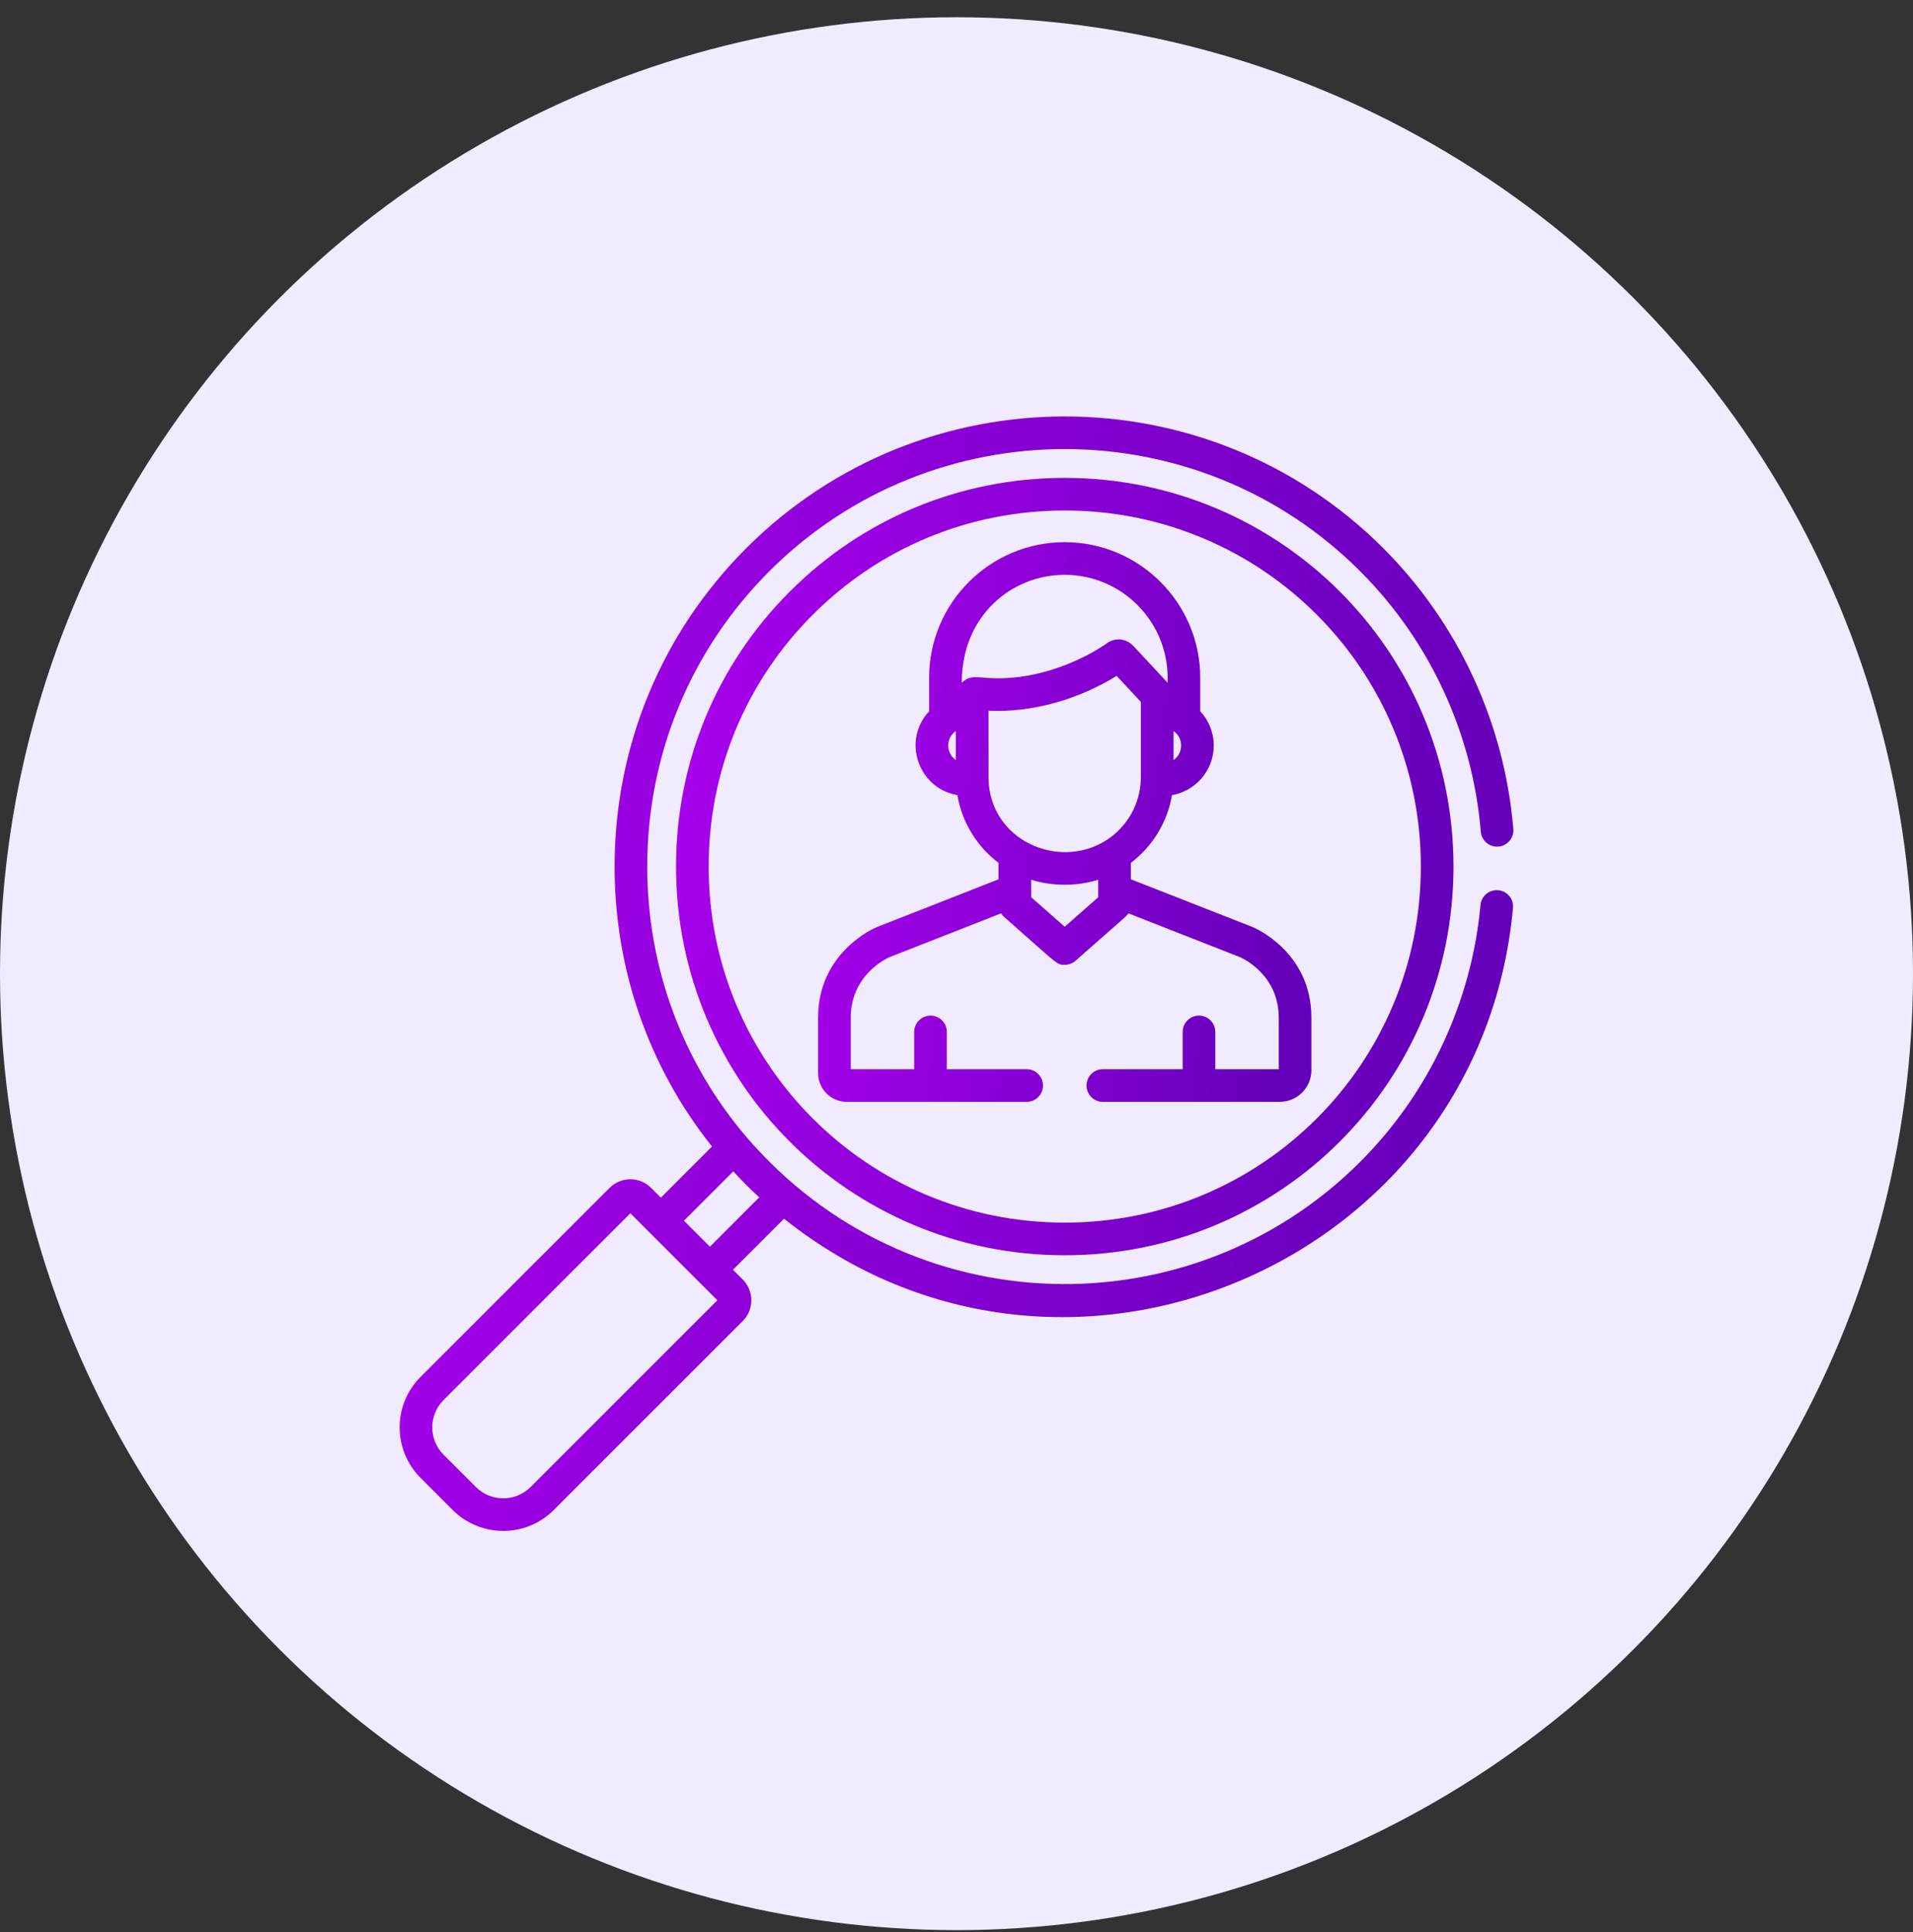
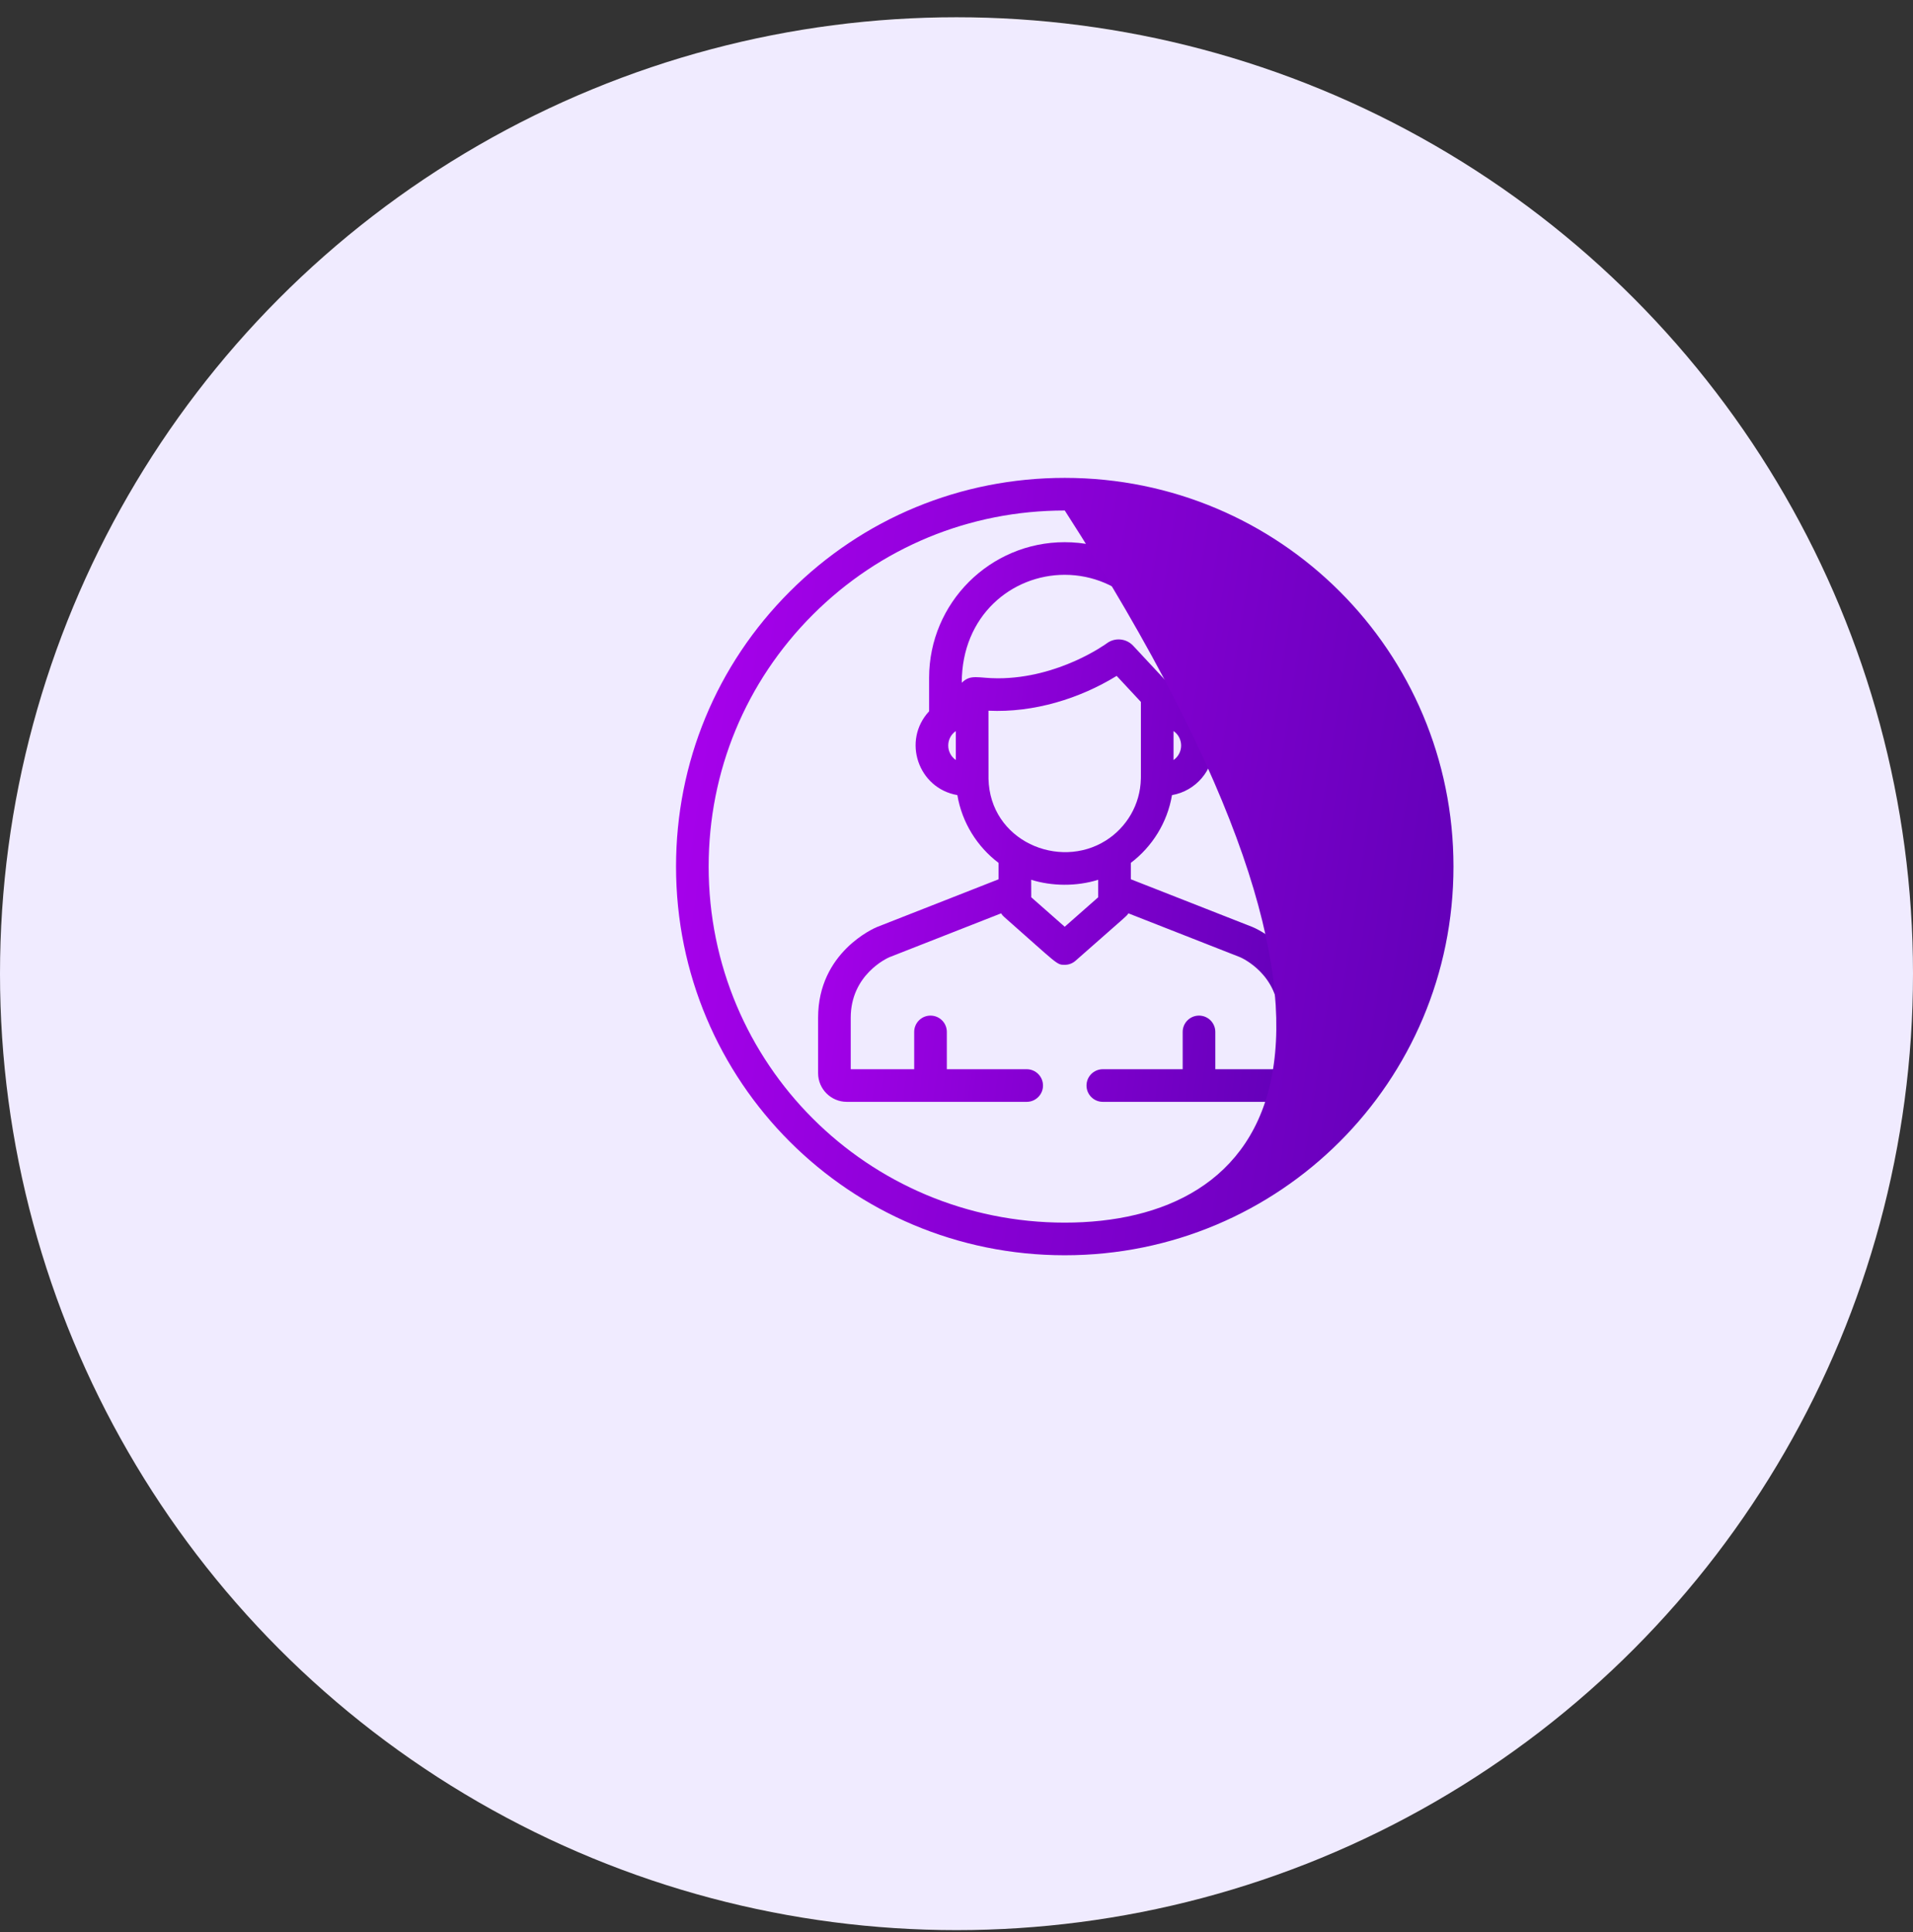
<svg xmlns="http://www.w3.org/2000/svg" width="100" height="101" viewBox="0 0 100 101" fill="none">
  <rect x="0" y="0" width="100" height="101" fill="#333333" stroke="none" />
  <circle cx="50" cy="50.902" r="50" fill="#F0EBFF" />
-   <path d="M78.319 46.538C77.848 46.495 77.434 46.841 77.391 47.31C76.928 52.378 74.693 57.148 71.099 60.742C62.259 69.582 47.518 69.335 39.016 59.437C35.662 55.499 33.834 50.544 33.834 45.302C33.834 39.462 36.101 33.979 40.218 29.861C48.732 21.348 62.585 21.348 71.099 29.861C74.74 33.502 76.98 38.338 77.407 43.478C77.446 43.947 77.857 44.297 78.327 44.257C78.797 44.218 79.146 43.806 79.107 43.336C78.646 37.795 76.231 32.581 72.305 28.655C63.126 19.476 48.191 19.476 39.012 28.655C34.573 33.095 32.128 39.007 32.128 45.302C32.128 50.689 33.919 55.794 37.218 59.937L34.546 62.61L34.034 62.098C33.436 61.5 32.464 61.5 31.866 62.098L21.985 71.98C20.526 73.439 20.526 75.801 21.985 77.26L23.665 78.941C24.393 79.668 25.349 80.033 26.306 80.033C27.262 80.033 28.218 79.669 28.946 78.941L38.827 69.059C39.425 68.462 39.425 67.489 38.827 66.892L38.316 66.38L40.985 63.711C55.568 75.352 77.386 66.087 79.09 47.465C79.133 46.996 78.788 46.581 78.319 46.538ZM27.74 77.734C26.949 78.525 25.662 78.525 24.871 77.734L23.191 76.054C22.4 75.263 22.4 73.977 23.191 73.186L32.95 63.427C36.284 66.761 36.614 67.091 37.499 67.975L27.74 77.734ZM37.109 65.174L35.752 63.816L38.331 61.237C38.784 61.73 39.245 62.188 39.687 62.596L37.109 65.174Z" fill="url(#paint0_linear_1335_31)" />
  <path d="M65.475 48.463C65.471 48.461 65.466 48.46 65.462 48.458L59.113 45.965V45.109C60.23 44.261 61.022 43.006 61.265 41.566C62.503 41.353 63.448 40.272 63.448 38.975C63.448 38.283 63.179 37.654 62.742 37.184V35.431C62.742 31.523 59.563 28.344 55.655 28.344C51.748 28.344 48.568 31.523 48.568 35.431V37.184C47.145 38.713 47.994 41.213 50.045 41.566C50.288 43.006 51.08 44.261 52.197 45.109V45.968L45.855 48.458C45.851 48.46 45.847 48.462 45.843 48.463C45.717 48.515 42.765 49.768 42.765 53.205V56.102C42.765 56.929 43.439 57.602 44.266 57.602H53.669C54.14 57.602 54.522 57.22 54.522 56.749C54.522 56.278 54.14 55.896 53.669 55.896H49.495V53.946C49.495 53.475 49.113 53.093 48.642 53.093C48.17 53.093 47.788 53.475 47.788 53.946V55.896H44.471V53.205C44.471 50.953 46.374 50.092 46.488 50.042L52.331 47.748C52.373 47.816 52.425 47.878 52.487 47.932C55.316 50.424 55.227 50.439 55.655 50.439C55.869 50.439 56.067 50.363 56.222 50.226C59.058 47.729 58.894 47.892 58.985 47.747L64.83 50.042C64.925 50.084 66.846 50.944 66.846 53.205V55.896H63.529V53.946C63.529 53.475 63.147 53.093 62.676 53.093C62.205 53.093 61.823 53.475 61.823 53.946V55.896H57.649C57.178 55.896 56.796 56.278 56.796 56.749C56.796 57.22 57.178 57.602 57.649 57.602H66.895C67.809 57.602 68.552 56.859 68.552 55.946V53.205C68.552 49.767 65.6 48.514 65.475 48.463ZM61.345 38.217C61.867 38.575 61.88 39.36 61.345 39.733V38.217ZM49.965 39.733C49.433 39.361 49.441 38.578 49.965 38.217V39.733ZM50.275 35.693C50.275 32.164 52.902 30.05 55.655 30.05C58.622 30.05 61.036 32.464 61.036 35.43V35.692L59.24 33.762C58.874 33.368 58.274 33.315 57.849 33.637C57.825 33.655 55.357 35.46 52.16 35.46C51.137 35.46 50.751 35.223 50.275 35.693ZM57.407 46.907L55.657 48.448L53.907 46.907C53.907 46.571 53.903 46.547 53.903 45.992C54.973 46.328 56.264 46.351 57.407 45.992V46.907ZM57.81 43.939C57.808 43.94 57.806 43.941 57.804 43.942C55.349 45.491 51.741 43.95 51.673 40.704C51.673 40.594 51.671 37.264 51.671 37.154C54.039 37.267 56.451 36.517 58.372 35.334L59.639 36.695C59.639 41.338 59.64 40.47 59.637 40.709C59.609 42.068 58.886 43.258 57.81 43.939Z" fill="url(#paint1_linear_1335_31)" />
-   <path d="M55.659 24.982C50.223 24.982 45.117 27.093 41.284 30.927C37.45 34.761 35.339 39.866 35.339 45.302C35.339 56.549 44.41 65.622 55.659 65.622C66.906 65.622 75.979 56.55 75.979 45.302C75.979 34.055 66.908 24.982 55.659 24.982ZM55.659 63.916C45.354 63.916 37.044 55.608 37.044 45.302C37.044 40.322 38.978 35.645 42.49 32.133C46.002 28.622 50.678 26.688 55.659 26.688C65.963 26.688 74.273 34.996 74.273 45.302C74.273 55.606 65.965 63.916 55.659 63.916Z" fill="url(#paint2_linear_1335_31)" />
+   <path d="M55.659 24.982C50.223 24.982 45.117 27.093 41.284 30.927C37.45 34.761 35.339 39.866 35.339 45.302C35.339 56.549 44.41 65.622 55.659 65.622C66.906 65.622 75.979 56.55 75.979 45.302C75.979 34.055 66.908 24.982 55.659 24.982ZM55.659 63.916C45.354 63.916 37.044 55.608 37.044 45.302C37.044 40.322 38.978 35.645 42.49 32.133C46.002 28.622 50.678 26.688 55.659 26.688C74.273 55.606 65.965 63.916 55.659 63.916Z" fill="url(#paint2_linear_1335_31)" />
  <defs>
    <linearGradient id="paint0_linear_1335_31" x1="20.89" y1="-40.995" x2="91.222" y2="-30.348" gradientUnits="userSpaceOnUse">
      <stop stop-color="#B501F6" />
      <stop offset="1" stop-color="#6500BA" />
    </linearGradient>
    <linearGradient id="paint1_linear_1335_31" x1="42.765" y1="-3.177" x2="74.072" y2="1.003" gradientUnits="userSpaceOnUse">
      <stop stop-color="#B501F6" />
      <stop offset="1" stop-color="#6500BA" />
    </linearGradient>
    <linearGradient id="paint2_linear_1335_31" x1="35.339" y1="-18.8" x2="84.432" y2="-11.363" gradientUnits="userSpaceOnUse">
      <stop stop-color="#B501F6" />
      <stop offset="1" stop-color="#6500BA" />
    </linearGradient>
  </defs>
</svg>